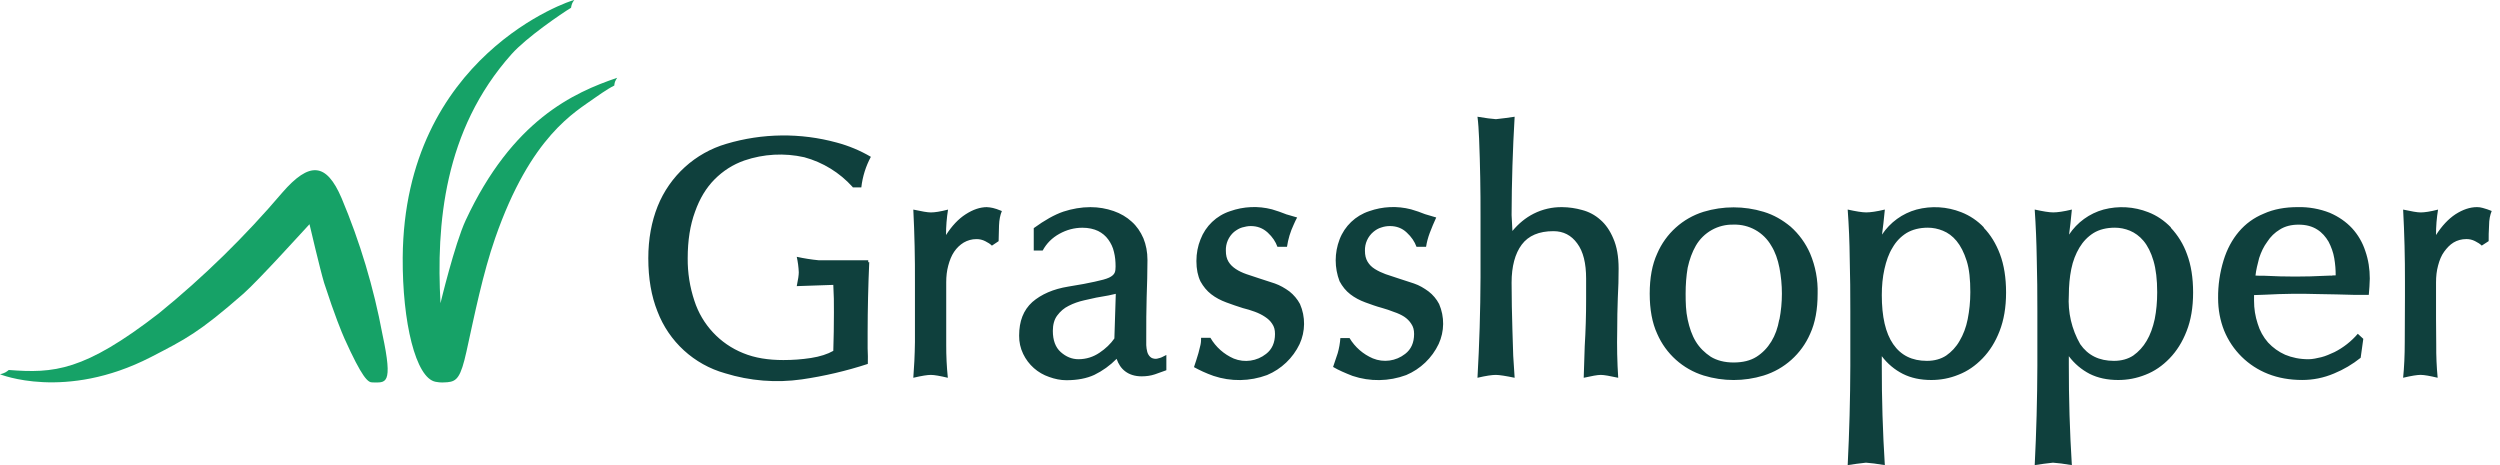
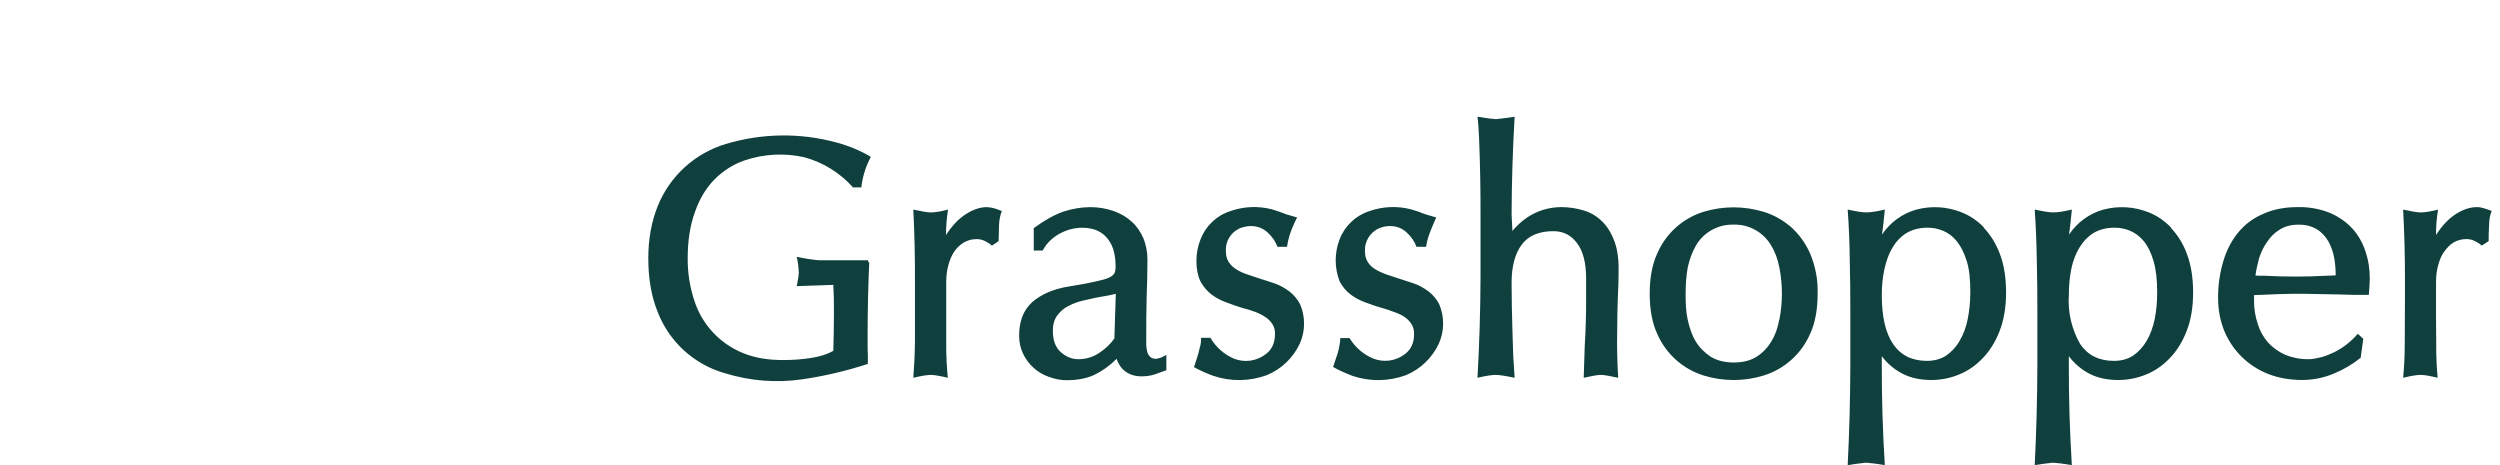
<svg xmlns="http://www.w3.org/2000/svg" width="215px" height="40px" viewBox="0 0 215 40" version="1.1">
  <g stroke="none" stroke-width="1" fill="none" fill-rule="evenodd">
    <g transform="translate(-50, -28)" fill-rule="nonzero">
      <g transform="translate(50, 28)">
        <path d="M213.514,17.882 C213.356,17.836 213.191,17.812 213.026,17.812 C212.413,17.812 211.802,18.022 211.173,18.425 C210.562,18.828 210.003,19.423 209.497,20.213 C209.494,19.48 209.553,18.748 209.673,18.024 C209.008,18.199 208.503,18.269 208.17,18.269 C207.892,18.269 207.403,18.182 206.669,18.024 C206.779,20.094 206.833,22.168 206.826,24.241 L206.826,25.518 L206.809,29.423 C206.809,30.579 206.758,31.594 206.669,32.487 C207.403,32.312 207.892,32.24 208.17,32.24 C208.486,32.24 208.975,32.33 209.638,32.487 C209.548,31.545 209.507,30.598 209.516,29.65 L209.499,27.442 L209.499,24.292 C209.499,23.765 209.551,23.294 209.675,22.838 C209.795,22.383 209.953,21.98 210.197,21.647 C210.443,21.313 210.688,21.05 211.002,20.858 C211.317,20.667 211.699,20.56 212.12,20.56 C212.365,20.56 212.609,20.612 212.854,20.737 C213.098,20.858 213.29,20.982 213.43,21.122 L214.024,20.737 C214.024,20.352 214.024,19.898 214.06,19.387 C214.06,18.896 214.148,18.476 214.286,18.145 C214.035,18.04 213.777,17.952 213.514,17.882 L213.514,17.882 Z M200.485,23.698 L200.012,23.716 C198.269,23.808 196.519,23.808 194.772,23.716 L194.372,23.716 L193.972,23.698 C194.023,23.224 194.147,22.716 194.287,22.19 C194.461,21.667 194.671,21.211 194.985,20.791 C195.265,20.353 195.63,20.001 196.066,19.739 C196.503,19.46 197.046,19.32 197.673,19.32 C198.321,19.32 198.843,19.46 199.28,19.739 C199.699,20 200.013,20.369 200.26,20.791 C200.487,21.229 200.661,21.702 200.747,22.21 C200.836,22.735 200.869,23.206 200.869,23.681 C200.695,23.681 200.572,23.681 200.485,23.717 L200.485,23.698 L200.485,23.698 Z M202.284,19.634 C201.758,19.073 201.131,18.635 200.363,18.303 C199.485,17.956 198.546,17.79 197.603,17.812 C196.519,17.812 195.541,17.987 194.687,18.373 C193.831,18.723 193.115,19.248 192.538,19.931 C191.962,20.614 191.526,21.42 191.229,22.383 C190.906,23.437 190.746,24.535 190.757,25.638 C190.757,26.637 190.932,27.565 191.279,28.44 C191.979,30.143 193.341,31.484 195.052,32.155 C195.925,32.503 196.92,32.678 197.988,32.678 C198.913,32.678 199.821,32.503 200.728,32.12 C201.551,31.781 202.322,31.326 203.017,30.769 L203.244,29.141 L202.771,28.705 C202.212,29.358 201.529,29.894 200.764,30.281 C200.38,30.456 199.996,30.629 199.631,30.719 C199.262,30.806 198.878,30.894 198.529,30.894 C197.778,30.894 197.114,30.754 196.52,30.507 C195.966,30.26 195.466,29.902 195.053,29.456 C194.644,28.99 194.34,28.44 194.163,27.845 C193.951,27.207 193.845,26.538 193.848,25.866 L193.848,25.377 L194.355,25.36 L194.844,25.342 C196.344,25.261 197.848,25.244 199.35,25.29 C200.408,25.306 201.468,25.328 202.527,25.36 L203.716,25.36 C203.76,24.894 203.791,24.427 203.802,23.959 C203.802,23.136 203.681,22.348 203.419,21.593 C203.184,20.866 202.797,20.198 202.284,19.634 L202.284,19.634 Z M185.306,27.442 C185.149,28.16 184.924,28.792 184.609,29.316 C184.32,29.815 183.927,30.246 183.457,30.579 C183.003,30.876 182.444,31.034 181.798,31.034 C180.524,31.034 179.564,30.561 178.898,29.598 C178.164,28.319 177.824,26.85 177.92,25.377 C177.92,24.591 177.99,23.838 178.13,23.138 C178.27,22.437 178.514,21.824 178.829,21.297 C179.143,20.774 179.545,20.353 180.049,20.036 C180.538,19.739 181.151,19.581 181.885,19.581 C182.322,19.581 182.758,19.669 183.177,19.842 C183.595,20.019 183.996,20.299 184.347,20.718 C184.695,21.138 184.992,21.716 185.201,22.434 C185.411,23.152 185.518,24.045 185.518,25.131 C185.519,25.955 185.448,26.726 185.306,27.442 L185.306,27.442 Z M186.705,19.562 C186.129,18.968 185.483,18.53 184.749,18.248 C183.525,17.766 182.179,17.687 180.907,18.021 C179.691,18.357 178.636,19.122 177.94,20.175 L178.06,19.194 L178.181,18.021 C177.466,18.196 176.925,18.266 176.574,18.266 C176.226,18.266 175.701,18.178 174.985,18.021 C175.081,19.425 175.138,20.833 175.161,22.243 C175.199,23.737 175.217,25.23 175.213,26.726 L175.213,31.454 C175.204,34.304 175.128,37.154 174.985,40 C175.508,39.916 176.032,39.844 176.556,39.79 L177.255,39.86 L178.179,40 C178,37.131 177.913,34.257 177.919,31.382 L177.919,30.631 C178.394,31.27 179.01,31.79 179.718,32.156 C180.416,32.505 181.235,32.68 182.163,32.68 C182.964,32.68 183.733,32.54 184.52,32.225 C185.287,31.927 185.97,31.456 186.581,30.824 C187.192,30.192 187.681,29.423 188.048,28.477 C188.417,27.549 188.607,26.446 188.607,25.152 C188.607,23.889 188.432,22.786 188.081,21.858 C187.778,21.01 187.303,20.235 186.686,19.581 L186.705,19.562 L186.705,19.562 Z M169.223,27.442 C169.083,28.16 168.837,28.792 168.524,29.316 C168.227,29.843 167.826,30.263 167.372,30.579 C166.918,30.876 166.359,31.034 165.714,31.034 C164.439,31.034 163.477,30.561 162.815,29.598 C162.15,28.635 161.835,27.234 161.835,25.377 C161.835,24.591 161.905,23.838 162.062,23.138 C162.221,22.437 162.429,21.824 162.759,21.297 C163.058,20.774 163.458,20.353 163.966,20.036 C164.471,19.739 165.082,19.581 165.798,19.581 C166.235,19.581 166.671,19.669 167.09,19.842 C167.527,20.019 167.913,20.299 168.261,20.718 C168.61,21.138 168.907,21.716 169.134,22.434 C169.363,23.152 169.448,24.045 169.448,25.131 C169.448,25.955 169.364,26.726 169.223,27.442 L169.223,27.442 Z M170.618,19.562 C170.071,18.985 169.404,18.536 168.664,18.248 C167.44,17.766 166.094,17.687 164.822,18.021 C163.606,18.357 162.551,19.122 161.853,20.175 L161.975,19.194 L162.097,18.021 C161.381,18.196 160.838,18.266 160.49,18.266 C160.139,18.266 159.617,18.178 158.901,18.021 C159.004,19.425 159.062,20.833 159.076,22.243 C159.114,23.737 159.133,25.23 159.128,26.726 L159.128,31.454 C159.12,34.304 159.044,37.154 158.901,40 C159.423,39.916 159.947,39.846 160.473,39.79 L161.17,39.86 L162.095,40 C161.915,37.131 161.827,34.257 161.834,31.382 L161.834,30.631 C162.314,31.272 162.936,31.794 163.65,32.156 C164.347,32.505 165.152,32.68 166.093,32.68 C166.881,32.68 167.665,32.54 168.433,32.225 C169.204,31.927 169.883,31.456 170.496,30.824 C171.109,30.192 171.596,29.423 171.963,28.477 C172.33,27.531 172.522,26.446 172.522,25.152 C172.522,23.889 172.346,22.786 171.998,21.858 C171.649,20.931 171.175,20.176 170.599,19.581 L170.618,19.562 L170.618,19.562 Z M153.016,27.479 C152.893,28.197 152.666,28.829 152.334,29.37 C152.003,29.913 151.582,30.351 151.059,30.684 C150.534,31.016 149.872,31.174 149.086,31.174 C148.3,31.174 147.654,30.999 147.13,30.684 C146.604,30.333 146.168,29.913 145.837,29.37 C145.507,28.827 145.294,28.197 145.139,27.479 C144.982,26.763 144.964,26.027 144.964,25.253 C144.964,24.484 145.017,23.749 145.139,23.029 C145.296,22.311 145.525,21.681 145.837,21.138 C146.504,19.979 147.752,19.28 149.086,19.318 C150.421,19.276 151.67,19.976 152.334,21.138 C152.664,21.665 152.892,22.311 153.031,23.029 C153.314,24.5 153.314,26.008 153.031,27.477 L153.016,27.477 L153.016,27.479 Z M153.994,19.493 C153.295,18.916 152.544,18.478 151.671,18.215 C149.986,17.704 148.188,17.704 146.503,18.215 C144.715,18.771 143.259,20.083 142.519,21.807 C142.083,22.751 141.875,23.906 141.875,25.255 C141.875,26.605 142.083,27.761 142.519,28.707 C143.268,30.431 144.729,31.741 146.52,32.296 C148.199,32.81 149.992,32.81 151.671,32.296 C153.463,31.742 154.924,30.431 155.672,28.707 C156.109,27.761 156.316,26.605 156.316,25.255 C156.351,24.072 156.131,22.896 155.672,21.807 C155.287,20.922 154.714,20.133 153.994,19.493 Z M139.201,23.101 C139.201,22.05 139.044,21.192 138.745,20.511 C138.467,19.844 138.083,19.285 137.629,18.9 C137.18,18.497 136.641,18.208 136.057,18.059 C135.5,17.902 134.924,17.819 134.346,17.814 C133.497,17.8 132.658,17.993 131.9,18.374 C131.204,18.725 130.591,19.233 130.068,19.863 L129.997,18.497 C130.006,15.676 130.093,12.855 130.259,10.039 C129.724,10.121 129.19,10.191 128.652,10.249 L127.988,10.179 L127.063,10.039 C127.133,10.564 127.169,11.195 127.202,11.913 C127.292,14.159 127.332,16.406 127.325,18.655 L127.325,23.84 C127.314,26.725 127.227,29.609 127.063,32.489 C127.796,32.314 128.322,32.242 128.635,32.242 C128.947,32.242 129.508,32.332 130.259,32.489 L130.137,30.598 L130.068,28.391 C130.025,27.032 130.001,25.671 129.997,24.311 C129.997,22.908 130.294,21.807 130.87,21.036 C131.446,20.266 132.356,19.88 133.596,19.88 C134.452,19.88 135.133,20.231 135.64,20.933 C136.164,21.632 136.406,22.647 136.406,23.961 L136.406,25.712 C136.408,27.067 136.368,28.423 136.286,29.773 L136.199,32.489 C136.897,32.332 137.386,32.242 137.666,32.242 C137.945,32.242 138.45,32.332 139.166,32.489 C139.078,31.131 139.049,29.77 139.08,28.409 C139.08,27.444 139.098,26.535 139.131,25.642 C139.182,24.765 139.201,23.906 139.201,23.101 L139.201,23.101 Z M122.854,25.062 C122.469,24.782 122.07,24.537 121.596,24.378 L120.199,23.922 L119.151,23.574 C118.819,23.451 118.522,23.311 118.241,23.136 C117.96,22.961 117.768,22.766 117.612,22.506 C117.457,22.245 117.385,21.947 117.385,21.56 C117.367,20.942 117.631,20.348 118.102,19.949 C118.311,19.774 118.538,19.634 118.798,19.562 C119.045,19.476 119.289,19.441 119.532,19.441 C120.091,19.441 120.582,19.618 120.981,20 C121.383,20.369 121.664,20.789 121.82,21.227 L122.642,21.227 C122.705,20.821 122.812,20.42 122.957,20.035 C123.128,19.585 123.315,19.14 123.516,18.704 C123.201,18.604 122.889,18.511 122.571,18.423 L122.52,18.406 C122.171,18.266 121.787,18.126 121.35,18.003 C120.161,17.695 118.908,17.75 117.75,18.161 C116.577,18.544 115.64,19.439 115.201,20.595 C114.759,21.751 114.759,23.029 115.201,24.185 C115.445,24.64 115.742,25.01 116.126,25.307 C116.51,25.605 116.947,25.831 117.419,26.006 C117.906,26.183 118.379,26.356 118.851,26.481 C119.198,26.586 119.548,26.689 119.881,26.829 C120.211,26.936 120.508,27.076 120.754,27.232 C120.999,27.39 121.226,27.617 121.366,27.845 C121.54,28.092 121.612,28.372 121.612,28.721 C121.612,29.474 121.35,30.051 120.842,30.437 C120.053,31.057 118.992,31.204 118.065,30.822 C117.229,30.465 116.526,29.852 116.058,29.071 L115.272,29.071 C115.241,29.509 115.165,29.944 115.045,30.367 C114.916,30.766 114.781,31.162 114.645,31.557 C115.117,31.838 115.693,32.083 116.32,32.328 C117.821,32.832 119.448,32.807 120.933,32.256 C122.16,31.738 123.155,30.785 123.727,29.579 C124.225,28.492 124.238,27.244 123.764,26.146 C123.543,25.722 123.233,25.352 122.854,25.062 L122.854,25.062 Z M110.89,25.062 C110.506,24.782 110.087,24.537 109.633,24.378 L108.236,23.922 L107.188,23.574 C106.838,23.451 106.542,23.311 106.28,23.136 C106.018,22.961 105.808,22.766 105.651,22.506 C105.494,22.245 105.424,21.947 105.424,21.56 C105.401,20.944 105.658,20.352 106.122,19.949 C106.349,19.774 106.576,19.634 106.821,19.562 C107.065,19.493 107.327,19.441 107.554,19.441 C108.131,19.441 108.602,19.618 109.022,20 C109.441,20.387 109.703,20.789 109.86,21.227 L110.681,21.227 C110.778,20.565 110.972,19.923 111.257,19.318 C111.362,19.089 111.449,18.881 111.554,18.704 C111.236,18.604 110.915,18.511 110.593,18.423 L110.558,18.406 C110.209,18.266 109.807,18.126 109.388,18.003 C108.2,17.695 106.947,17.75 105.791,18.161 C104.617,18.543 103.679,19.438 103.241,20.595 C103.014,21.154 102.891,21.786 102.891,22.451 C102.891,23.152 103.014,23.73 103.241,24.202 C103.485,24.64 103.782,25.01 104.166,25.307 C104.551,25.605 104.987,25.831 105.459,26.006 C105.948,26.183 106.419,26.356 106.891,26.497 C107.24,26.584 107.589,26.687 107.921,26.812 C108.253,26.936 108.533,27.074 108.794,27.25 C109.056,27.425 109.249,27.6 109.406,27.845 C109.58,28.092 109.65,28.372 109.65,28.721 C109.65,29.474 109.388,30.051 108.882,30.437 C108.095,31.06 107.035,31.213 106.105,30.838 C105.263,30.472 104.559,29.847 104.096,29.052 L103.293,29.052 C103.293,29.227 103.293,29.437 103.241,29.664 L103.066,30.365 C102.947,30.77 102.819,31.173 102.682,31.573 C103.153,31.834 103.712,32.097 104.358,32.326 C105.859,32.829 107.485,32.804 108.969,32.254 C110.195,31.741 111.189,30.794 111.764,29.593 C112.266,28.502 112.279,27.246 111.798,26.143 C111.572,25.724 111.263,25.357 110.89,25.062 L110.89,25.062 Z M95.836,29.108 C95.521,29.563 95.085,29.983 94.561,30.332 C94.019,30.701 93.408,30.892 92.744,30.892 C92.185,30.892 91.679,30.682 91.225,30.279 C90.771,29.876 90.544,29.263 90.544,28.456 C90.544,27.932 90.666,27.46 90.928,27.125 C91.19,26.777 91.504,26.497 91.906,26.302 C92.308,26.092 92.762,25.934 93.233,25.828 C93.925,25.658 94.623,25.518 95.329,25.409 L95.958,25.269 L95.836,29.122 L95.836,29.108 L95.836,29.108 Z M99.416,30.859 C99.206,30.859 99.032,30.806 98.909,30.682 C98.792,30.567 98.707,30.422 98.665,30.263 C98.616,30.074 98.587,29.881 98.578,29.685 L98.578,29.036 C98.578,27.812 98.578,26.656 98.612,25.57 C98.647,24.484 98.682,23.434 98.682,22.365 C98.682,21.667 98.56,21.052 98.333,20.493 C98.089,19.933 97.757,19.441 97.32,19.057 C96.901,18.672 96.377,18.357 95.766,18.147 C95.154,17.937 94.491,17.814 93.775,17.814 C92.989,17.814 92.203,17.954 91.452,18.199 C90.683,18.462 89.845,18.935 88.902,19.62 L88.902,21.546 L89.67,21.546 C90.002,20.933 90.474,20.46 91.103,20.11 C91.731,19.761 92.395,19.585 93.094,19.585 C93.618,19.585 94.072,19.69 94.438,19.865 C94.788,20.04 95.085,20.283 95.312,20.6 C95.539,20.915 95.713,21.266 95.801,21.668 C95.905,22.069 95.94,22.492 95.94,22.929 C95.94,23.139 95.923,23.33 95.853,23.472 C95.783,23.612 95.643,23.752 95.381,23.875 C95.119,23.998 94.718,24.103 94.159,24.223 C93.635,24.346 92.867,24.486 91.888,24.644 C90.579,24.854 89.548,25.311 88.78,25.975 C88.011,26.675 87.645,27.621 87.645,28.864 C87.638,29.411 87.756,29.948 87.994,30.44 C88.443,31.375 89.249,32.088 90.229,32.419 C90.718,32.596 91.207,32.698 91.714,32.698 C92.657,32.698 93.46,32.54 94.107,32.242 C94.821,31.895 95.47,31.427 96.028,30.86 C96.185,31.316 96.429,31.684 96.779,31.944 C97.128,32.207 97.6,32.365 98.176,32.365 C98.578,32.365 98.962,32.314 99.329,32.19 L100.307,31.839 L100.307,30.526 C99.992,30.703 99.783,30.787 99.66,30.806 C99.581,30.832 99.499,30.85 99.416,30.859 L99.416,30.859 Z M84.903,17.812 C84.274,17.812 83.68,18.022 83.051,18.425 C82.423,18.828 81.864,19.423 81.357,20.213 C81.357,19.479 81.415,18.747 81.532,18.024 C80.868,18.199 80.379,18.269 80.047,18.269 C79.768,18.269 79.279,18.182 78.545,18.024 C78.65,20.126 78.696,22.225 78.685,24.329 L78.685,29.425 C78.668,30.58 78.615,31.596 78.545,32.489 C79.279,32.314 79.768,32.242 80.047,32.242 C80.362,32.242 80.851,32.332 81.514,32.489 C81.417,31.547 81.371,30.6 81.375,29.652 L81.375,24.278 C81.375,23.768 81.427,23.295 81.549,22.842 C81.672,22.386 81.829,21.984 82.056,21.651 C82.283,21.316 82.562,21.054 82.877,20.861 C83.208,20.67 83.575,20.563 83.977,20.563 C84.239,20.563 84.483,20.616 84.728,20.74 C84.972,20.861 85.165,20.985 85.304,21.126 L85.881,20.74 L85.916,19.39 C85.933,18.9 86.02,18.48 86.16,18.149 C85.811,18.008 85.566,17.921 85.392,17.886 C85.217,17.851 85.042,17.816 84.885,17.816 L84.903,17.816 L84.903,17.812 Z M61.447,15.431 C62.181,14.695 63.019,14.152 64.015,13.802 C65.674,13.235 67.456,13.138 69.167,13.522 C70.768,13.957 72.211,14.844 73.323,16.079 L73.341,16.114 L74.074,16.114 C74.178,15.193 74.456,14.302 74.895,13.487 C73.977,12.948 72.99,12.536 71.961,12.261 C68.852,11.41 65.567,11.447 62.478,12.366 C59.785,13.15 57.602,15.133 56.557,17.742 C56.033,19.056 55.754,20.544 55.754,22.208 C55.754,23.959 56.016,25.465 56.54,26.778 C57.528,29.376 59.685,31.351 62.355,32.1 C64.49,32.762 66.745,32.942 68.957,32.627 C70.884,32.347 72.782,31.902 74.633,31.297 C74.646,30.853 74.64,30.409 74.616,29.966 L74.616,28.598 C74.619,26.579 74.666,24.558 74.755,22.541 L74.668,22.558 L74.668,22.383 L70.407,22.383 C69.773,22.321 69.143,22.222 68.521,22.085 C68.618,22.521 68.676,22.968 68.695,23.416 C68.695,23.642 68.643,24.029 68.521,24.607 L71.664,24.5 C71.708,25.293 71.727,26.087 71.717,26.882 C71.717,27.98 71.699,29.076 71.664,30.174 C71.175,30.454 70.529,30.664 69.743,30.787 C68.94,30.91 68.171,30.964 67.368,30.964 C66.075,30.964 64.923,30.787 63.91,30.368 C61.916,29.566 60.381,27.917 59.718,25.868 C59.325,24.688 59.13,23.451 59.142,22.208 C59.142,20.684 59.351,19.353 59.771,18.215 C60.172,17.077 60.731,16.149 61.465,15.413 L61.447,15.431 L61.447,15.431 Z" fill="#0F403D" />
-         <path d="M40.047,18.948 C44.064,10.332 49.321,7.968 53.076,6.69 C53.076,6.69 52.936,6.9 52.901,7.005 C52.832,7.197 52.832,7.355 52.832,7.355 C52.22,7.653 51.172,8.406 51.172,8.406 C49.478,9.632 45.653,11.645 42.58,20.491 C41.532,23.501 40.816,27.039 40.117,30.226 C39.628,32.434 39.296,32.802 38.475,32.872 C38.231,32.889 37.899,32.924 37.462,32.835 C35.751,32.52 34.598,27.704 34.633,22.153 C34.755,4.781 49.077,0.018 49.391,0 C49.391,0 49.234,0.193 49.199,0.315 C49.129,0.49 49.112,0.665 49.112,0.665 C48.308,1.156 45.269,3.222 43.994,4.658 C38.144,11.208 37.515,19.351 37.882,26.075 C37.882,26.075 39.104,20.979 40.047,18.948 Z M32.887,28.737 C33.847,33.204 33.149,32.888 32.013,32.888 C31.647,32.888 31.158,32.52 29.621,29.107 C29.411,28.632 28.8,27.179 27.874,24.326 C27.525,23.17 26.617,19.281 26.617,19.281 C26.267,19.65 22.251,24.096 20.941,25.252 C17.098,28.615 15.981,29.157 12.959,30.718 C5.589,34.5 -0.035,32.171 0,32.187 C0.035,32.187 0.297,32.115 0.489,32.01 C0.664,31.905 0.751,31.818 0.751,31.818 C4.629,32.115 7.213,31.94 13.658,26.951 C17.507,23.822 21.061,20.346 24.276,16.566 C26.617,13.869 28.066,13.975 29.376,17.039 C30.96,20.801 32.137,24.723 32.887,28.737 L32.887,28.737 Z" fill="#16A267" />
      </g>
    </g>
  </g>
</svg>